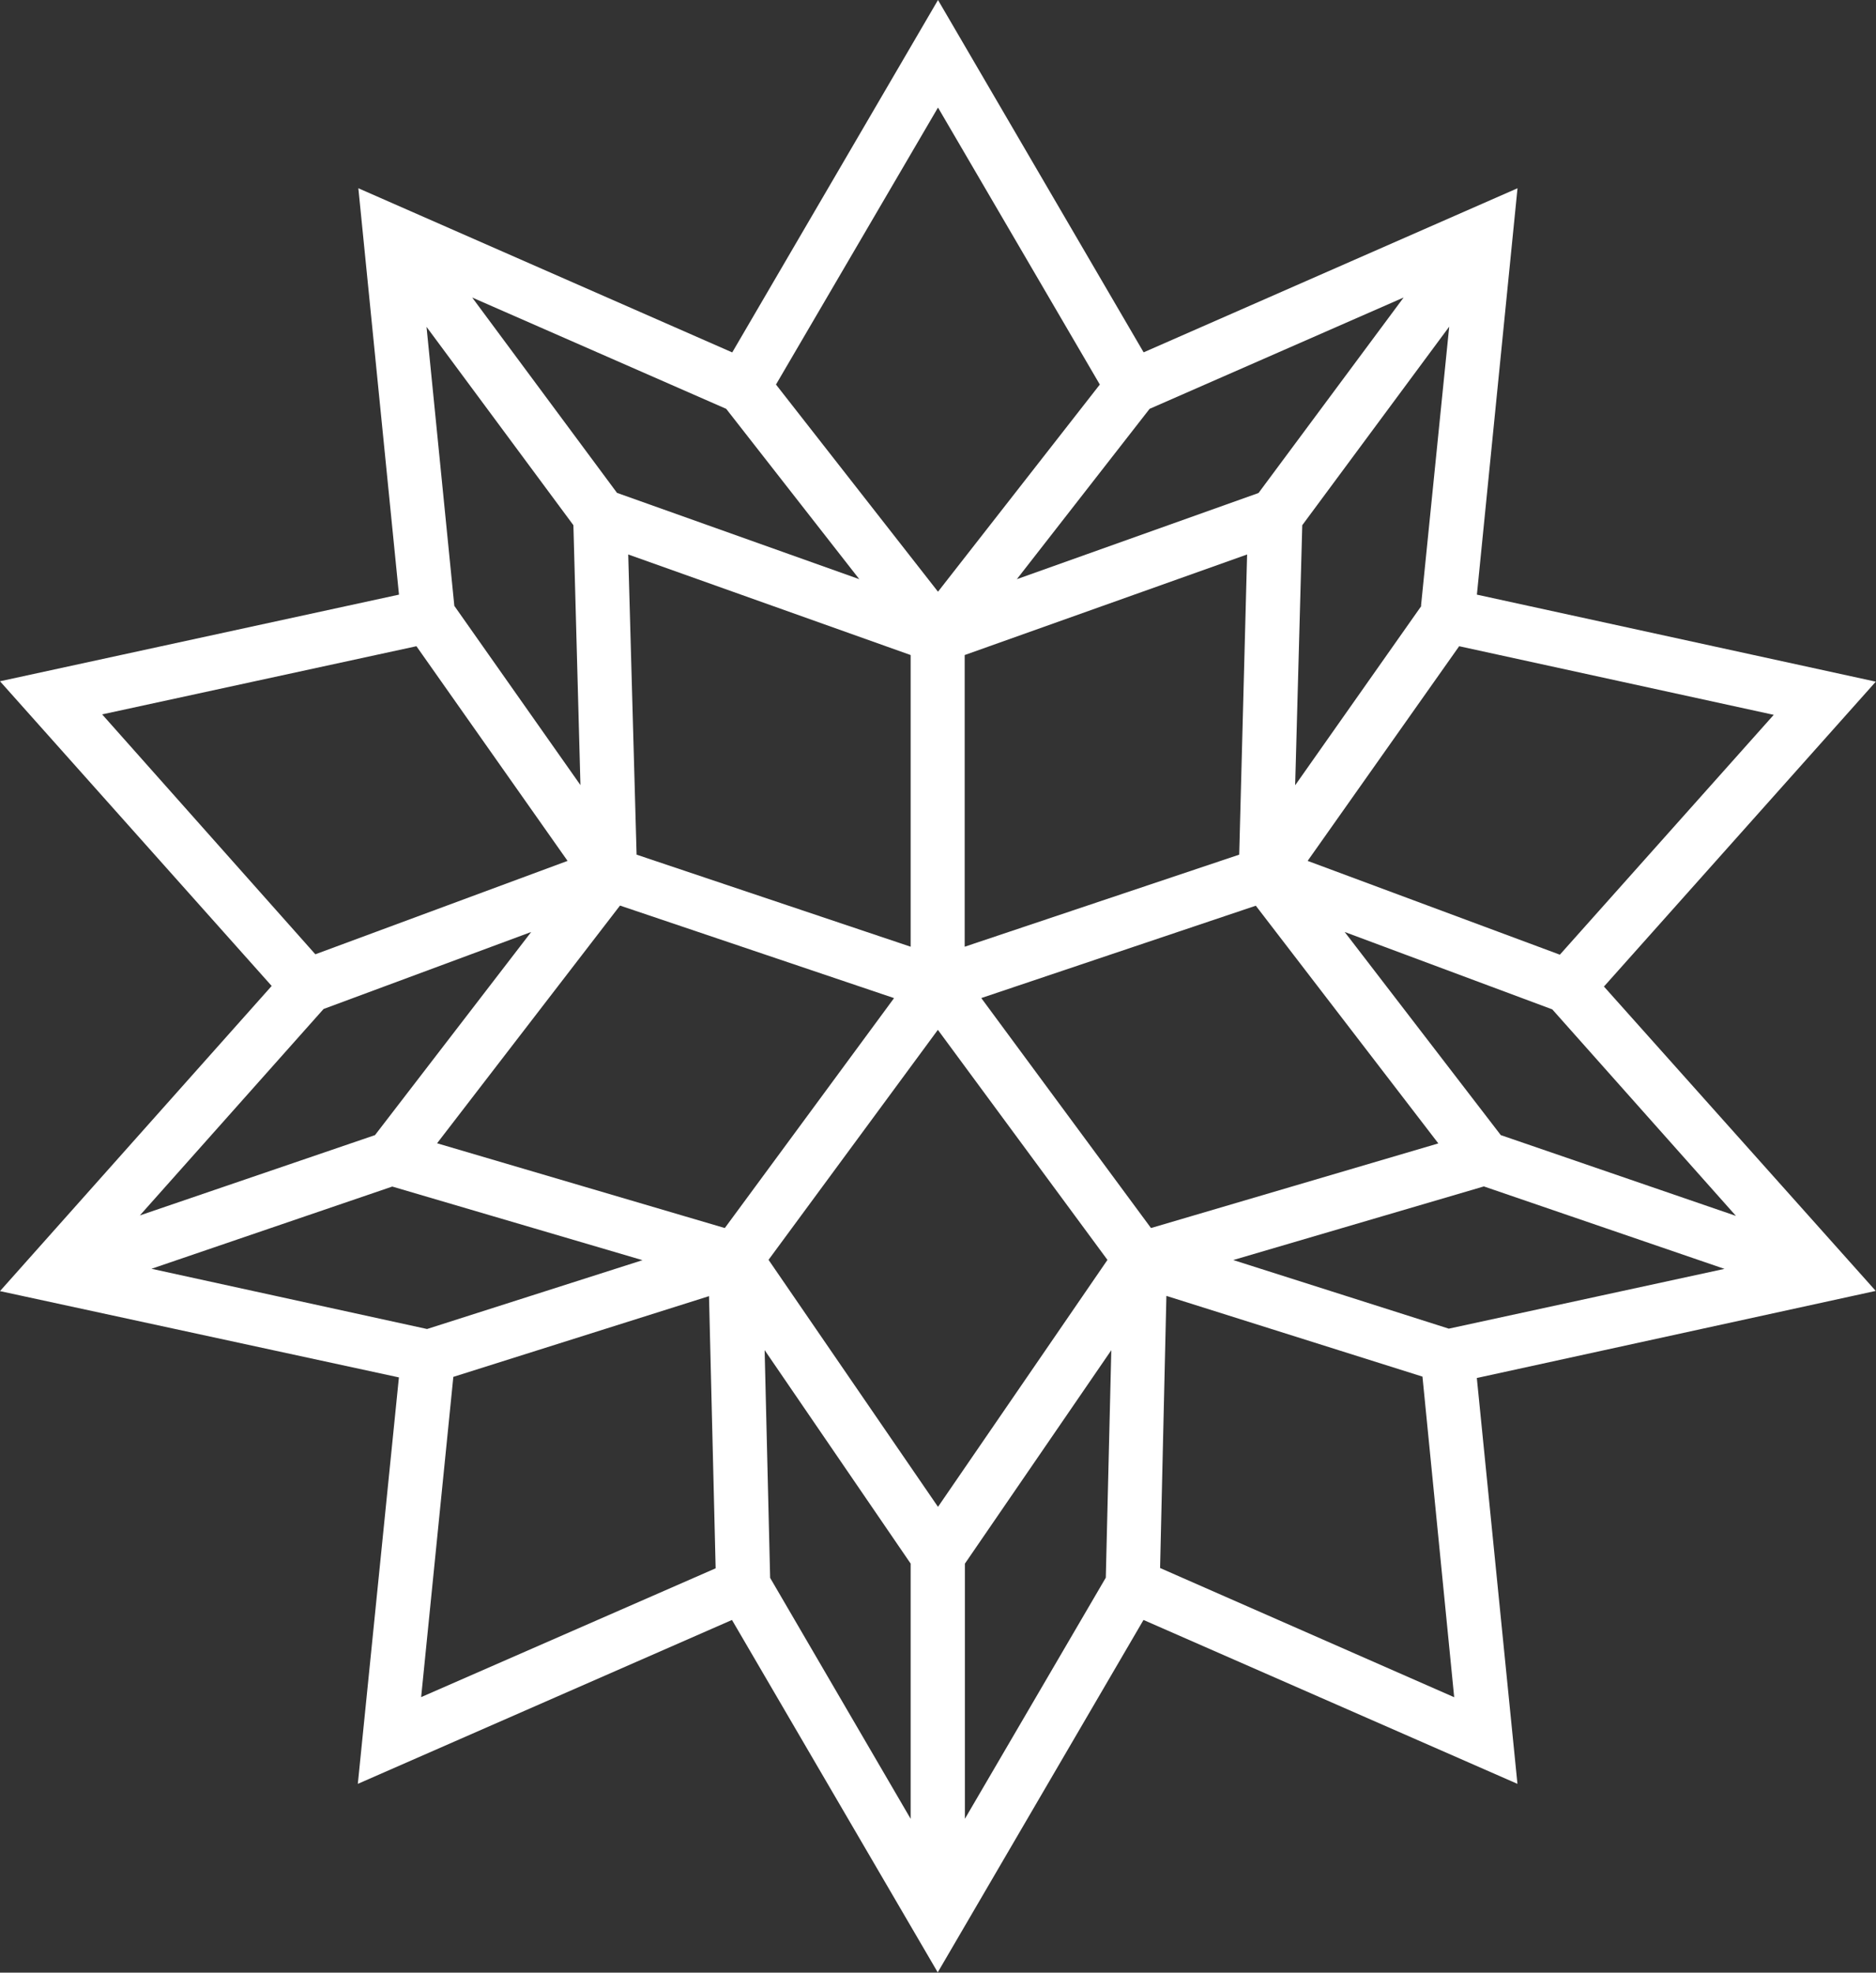
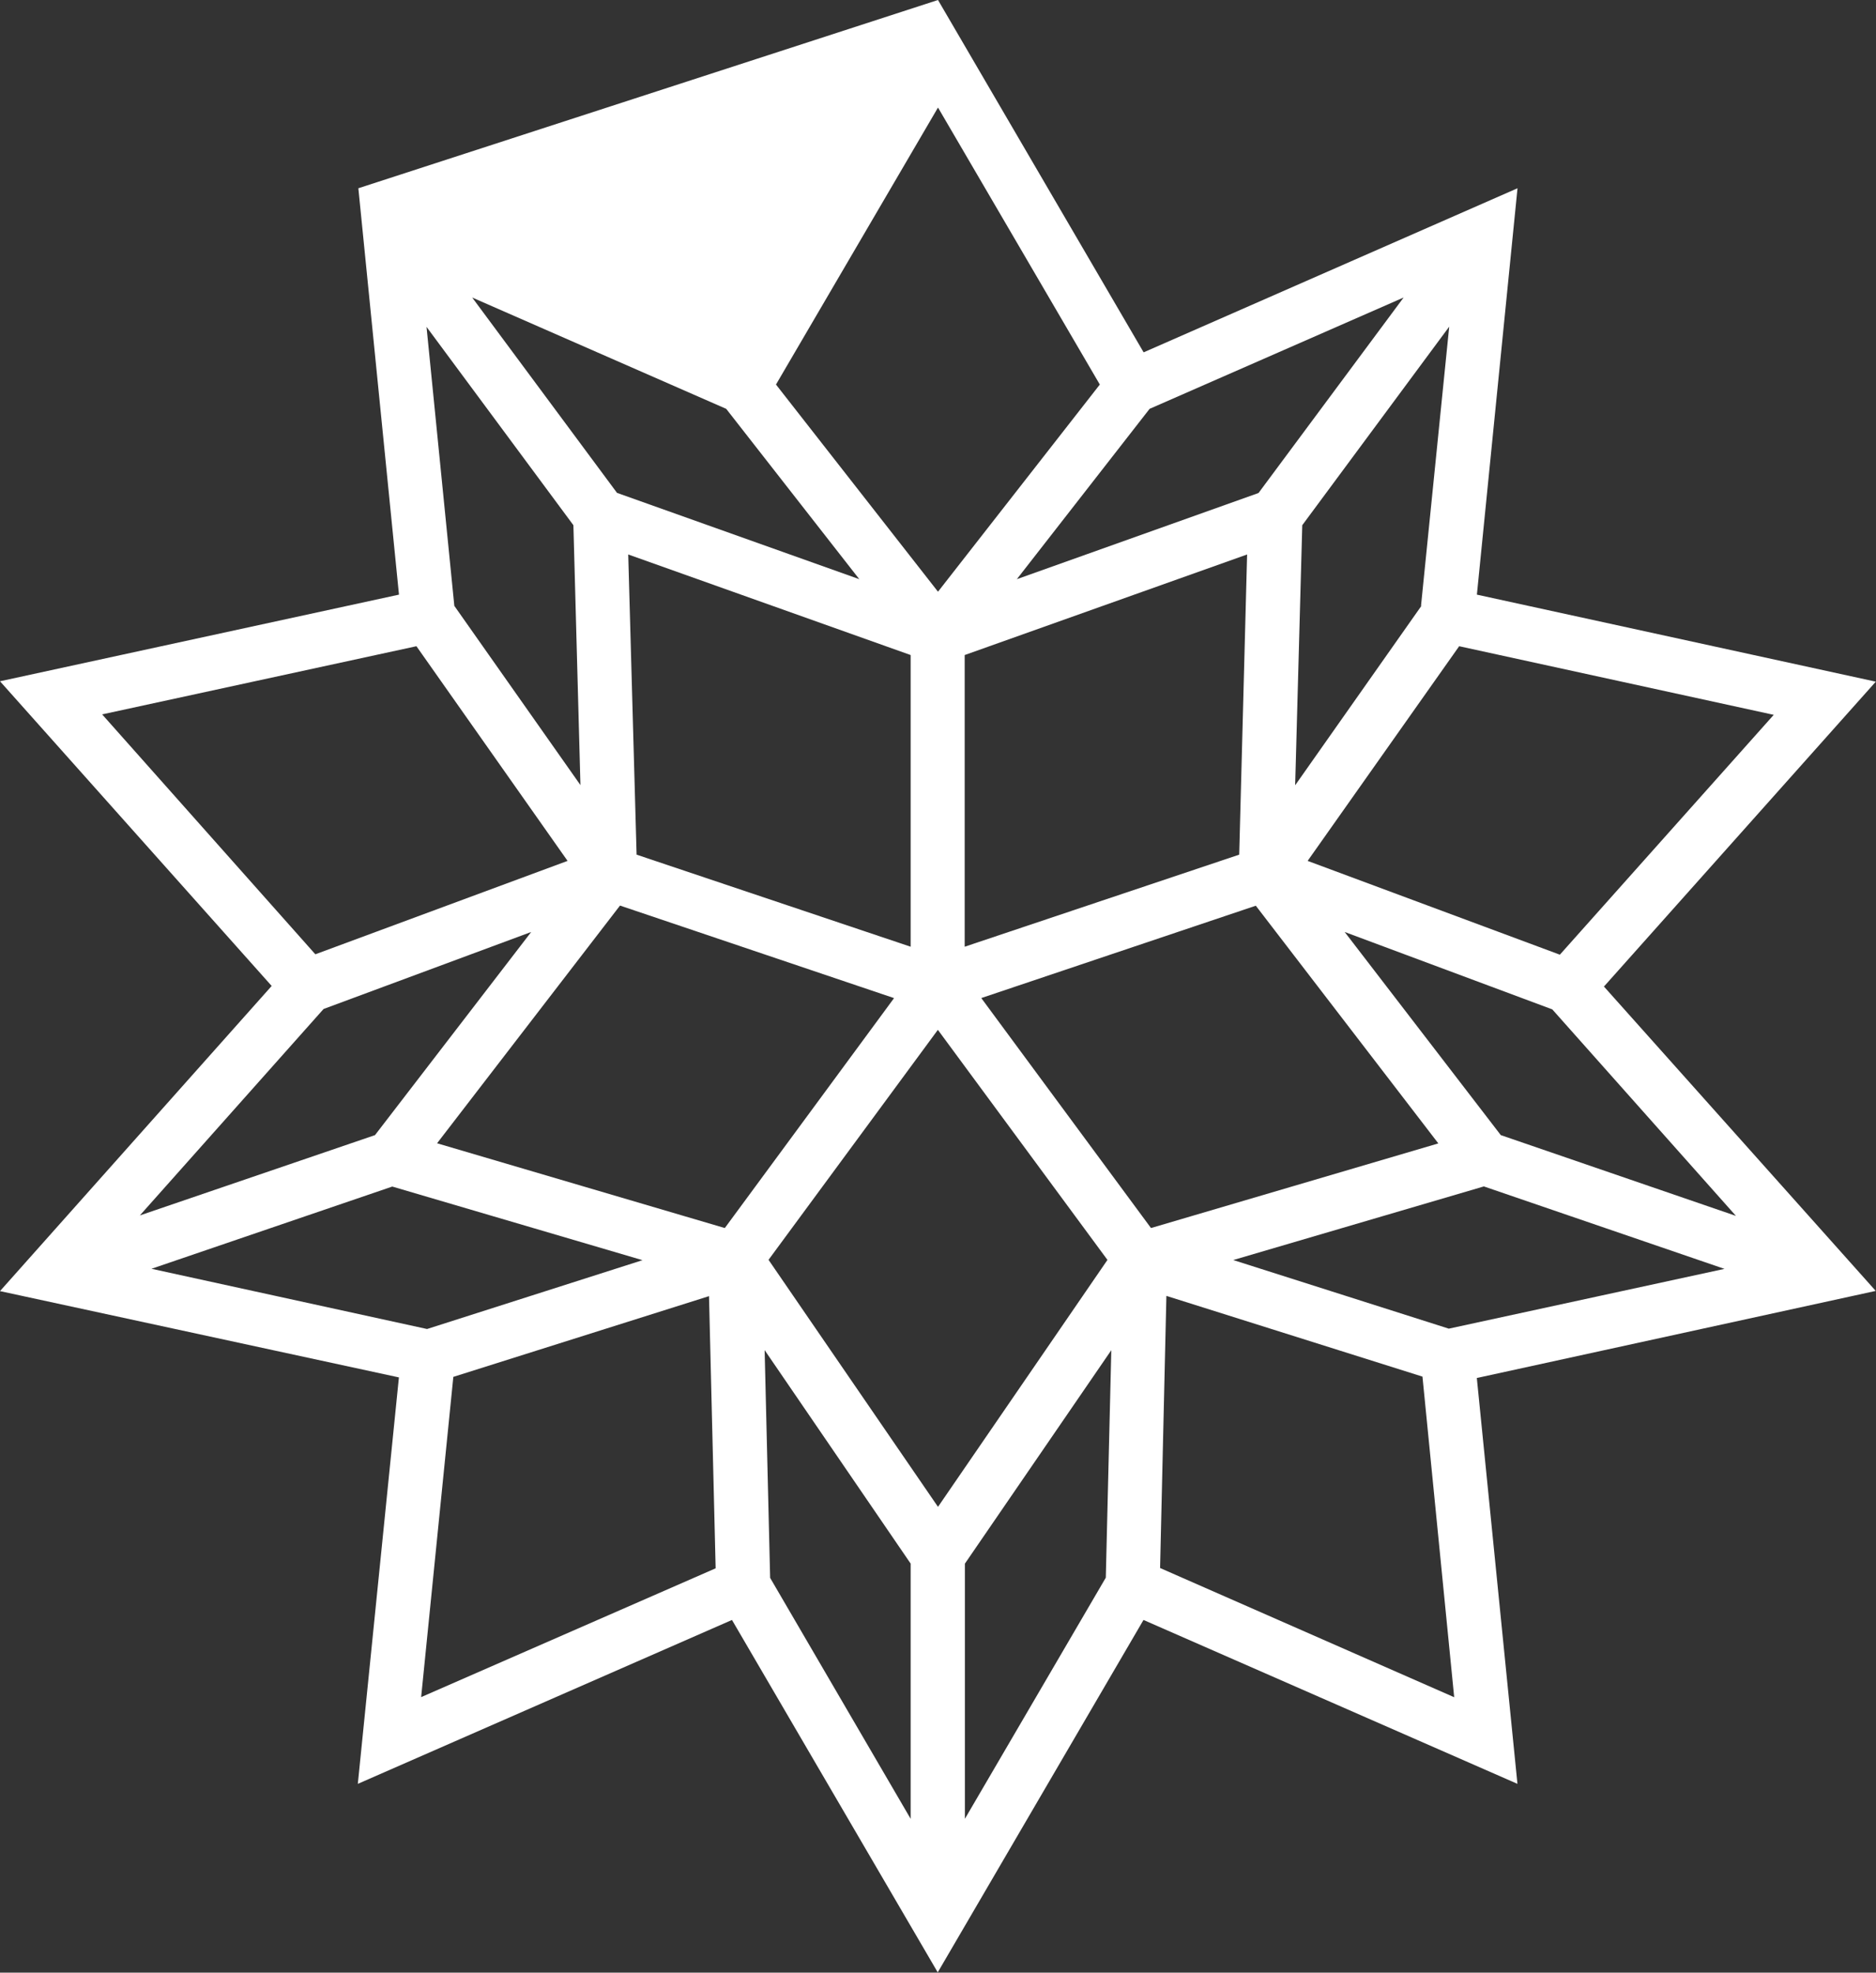
<svg xmlns="http://www.w3.org/2000/svg" width="28.264" height="29.717" viewBox="0 0 28.264 29.717">
  <rect x="0" y="0" width="28.264" height="29.717" fill="#333333" stroke="none" />
-   <path id="__TEMP__SVG__" d="M25.047,14.86l4.094-4.591-6.01-1.311.612-6.122L18.11,5.308,15.012,0l-3.1,5.309L6.279,2.836l.612,6.122L.88,10.263l4.093,4.59L.88,19.45l6.01,1.3-.619,6.123,5.637-2.469,3.1,5.309,3.1-5.309,5.634,2.469-.612-6.114,6.01-1.312-4.1-4.591Zm1.987,3.457L23.491,17.1l-2.352-3.06,3.128,1.166,2.766,3.11Zm.569-7.548-3.222,3.613-3.8-1.413,2.283-3.234L27.6,10.768ZM22.293,9.13l-1.9,2.7L20.5,7.912l2.214-2.991-.425,4.207ZM18.2,6.159l3.827-1.677L19.841,7.427,16.2,8.725,18.2,6.159Zm1.469,2.194-.119,4.522-4.136,1.387V9.868l4.255-1.515ZM15.012,1.62,17.45,5.793,15.012,8.914,12.571,5.793ZM11.821,6.159l2.005,2.566-3.65-1.3L7.994,4.482ZM14.6,9.867v4.395l-4.129-1.387-.126-4.522L14.6,9.868ZM9.519,7.912l.106,3.915-1.9-2.7L7.306,4.924Zm-7.1,2.85L7.154,9.735l2.277,3.234-3.8,1.407ZM5.755,15.2l3.128-1.16L6.53,17.1l-3.543,1.21L5.755,15.2ZM3.164,19.113,6.79,17.875l3.77,1.109L7.314,20.021l-4.15-.907Zm4.061,6.453.485-4.824,3.852-1.216.1,4.1L7.226,25.566ZM11.8,18.5,7.465,17.223l2.756-3.581,4.129,1.394L11.8,18.5ZM14.6,27.4,12.483,23.77,12.4,20.339l2.2,3.216V27.4Zm-2.142-8.42,2.552-3.466,2.555,3.466L15.012,22.7l-2.553-3.721Zm5.082,4.787L15.417,27.4V23.556l2.206-3.216-.083,3.43Zm-1.875-8.732L19.8,13.644l2.75,3.581L18.221,18.5l-2.555-3.462Zm2.693,8.587.095-4.1,3.858,1.216.478,4.83-4.432-1.947Zm4.351-3.606L19.46,18.982l3.776-1.109,3.625,1.242-4.15.9Z" transform="translate(-0.88)" fill="#fff" />
+   <path id="__TEMP__SVG__" d="M25.047,14.86l4.094-4.591-6.01-1.311.612-6.122L18.11,5.308,15.012,0L6.279,2.836l.612,6.122L.88,10.263l4.093,4.59L.88,19.45l6.01,1.3-.619,6.123,5.637-2.469,3.1,5.309,3.1-5.309,5.634,2.469-.612-6.114,6.01-1.312-4.1-4.591Zm1.987,3.457L23.491,17.1l-2.352-3.06,3.128,1.166,2.766,3.11Zm.569-7.548-3.222,3.613-3.8-1.413,2.283-3.234L27.6,10.768ZM22.293,9.13l-1.9,2.7L20.5,7.912l2.214-2.991-.425,4.207ZM18.2,6.159l3.827-1.677L19.841,7.427,16.2,8.725,18.2,6.159Zm1.469,2.194-.119,4.522-4.136,1.387V9.868l4.255-1.515ZM15.012,1.62,17.45,5.793,15.012,8.914,12.571,5.793ZM11.821,6.159l2.005,2.566-3.65-1.3L7.994,4.482ZM14.6,9.867v4.395l-4.129-1.387-.126-4.522L14.6,9.868ZM9.519,7.912l.106,3.915-1.9-2.7L7.306,4.924Zm-7.1,2.85L7.154,9.735l2.277,3.234-3.8,1.407ZM5.755,15.2l3.128-1.16L6.53,17.1l-3.543,1.21L5.755,15.2ZM3.164,19.113,6.79,17.875l3.77,1.109L7.314,20.021l-4.15-.907Zm4.061,6.453.485-4.824,3.852-1.216.1,4.1L7.226,25.566ZM11.8,18.5,7.465,17.223l2.756-3.581,4.129,1.394L11.8,18.5ZM14.6,27.4,12.483,23.77,12.4,20.339l2.2,3.216V27.4Zm-2.142-8.42,2.552-3.466,2.555,3.466L15.012,22.7l-2.553-3.721Zm5.082,4.787L15.417,27.4V23.556l2.206-3.216-.083,3.43Zm-1.875-8.732L19.8,13.644l2.75,3.581L18.221,18.5l-2.555-3.462Zm2.693,8.587.095-4.1,3.858,1.216.478,4.83-4.432-1.947Zm4.351-3.606L19.46,18.982l3.776-1.109,3.625,1.242-4.15.9Z" transform="translate(-0.88)" fill="#fff" />
</svg>